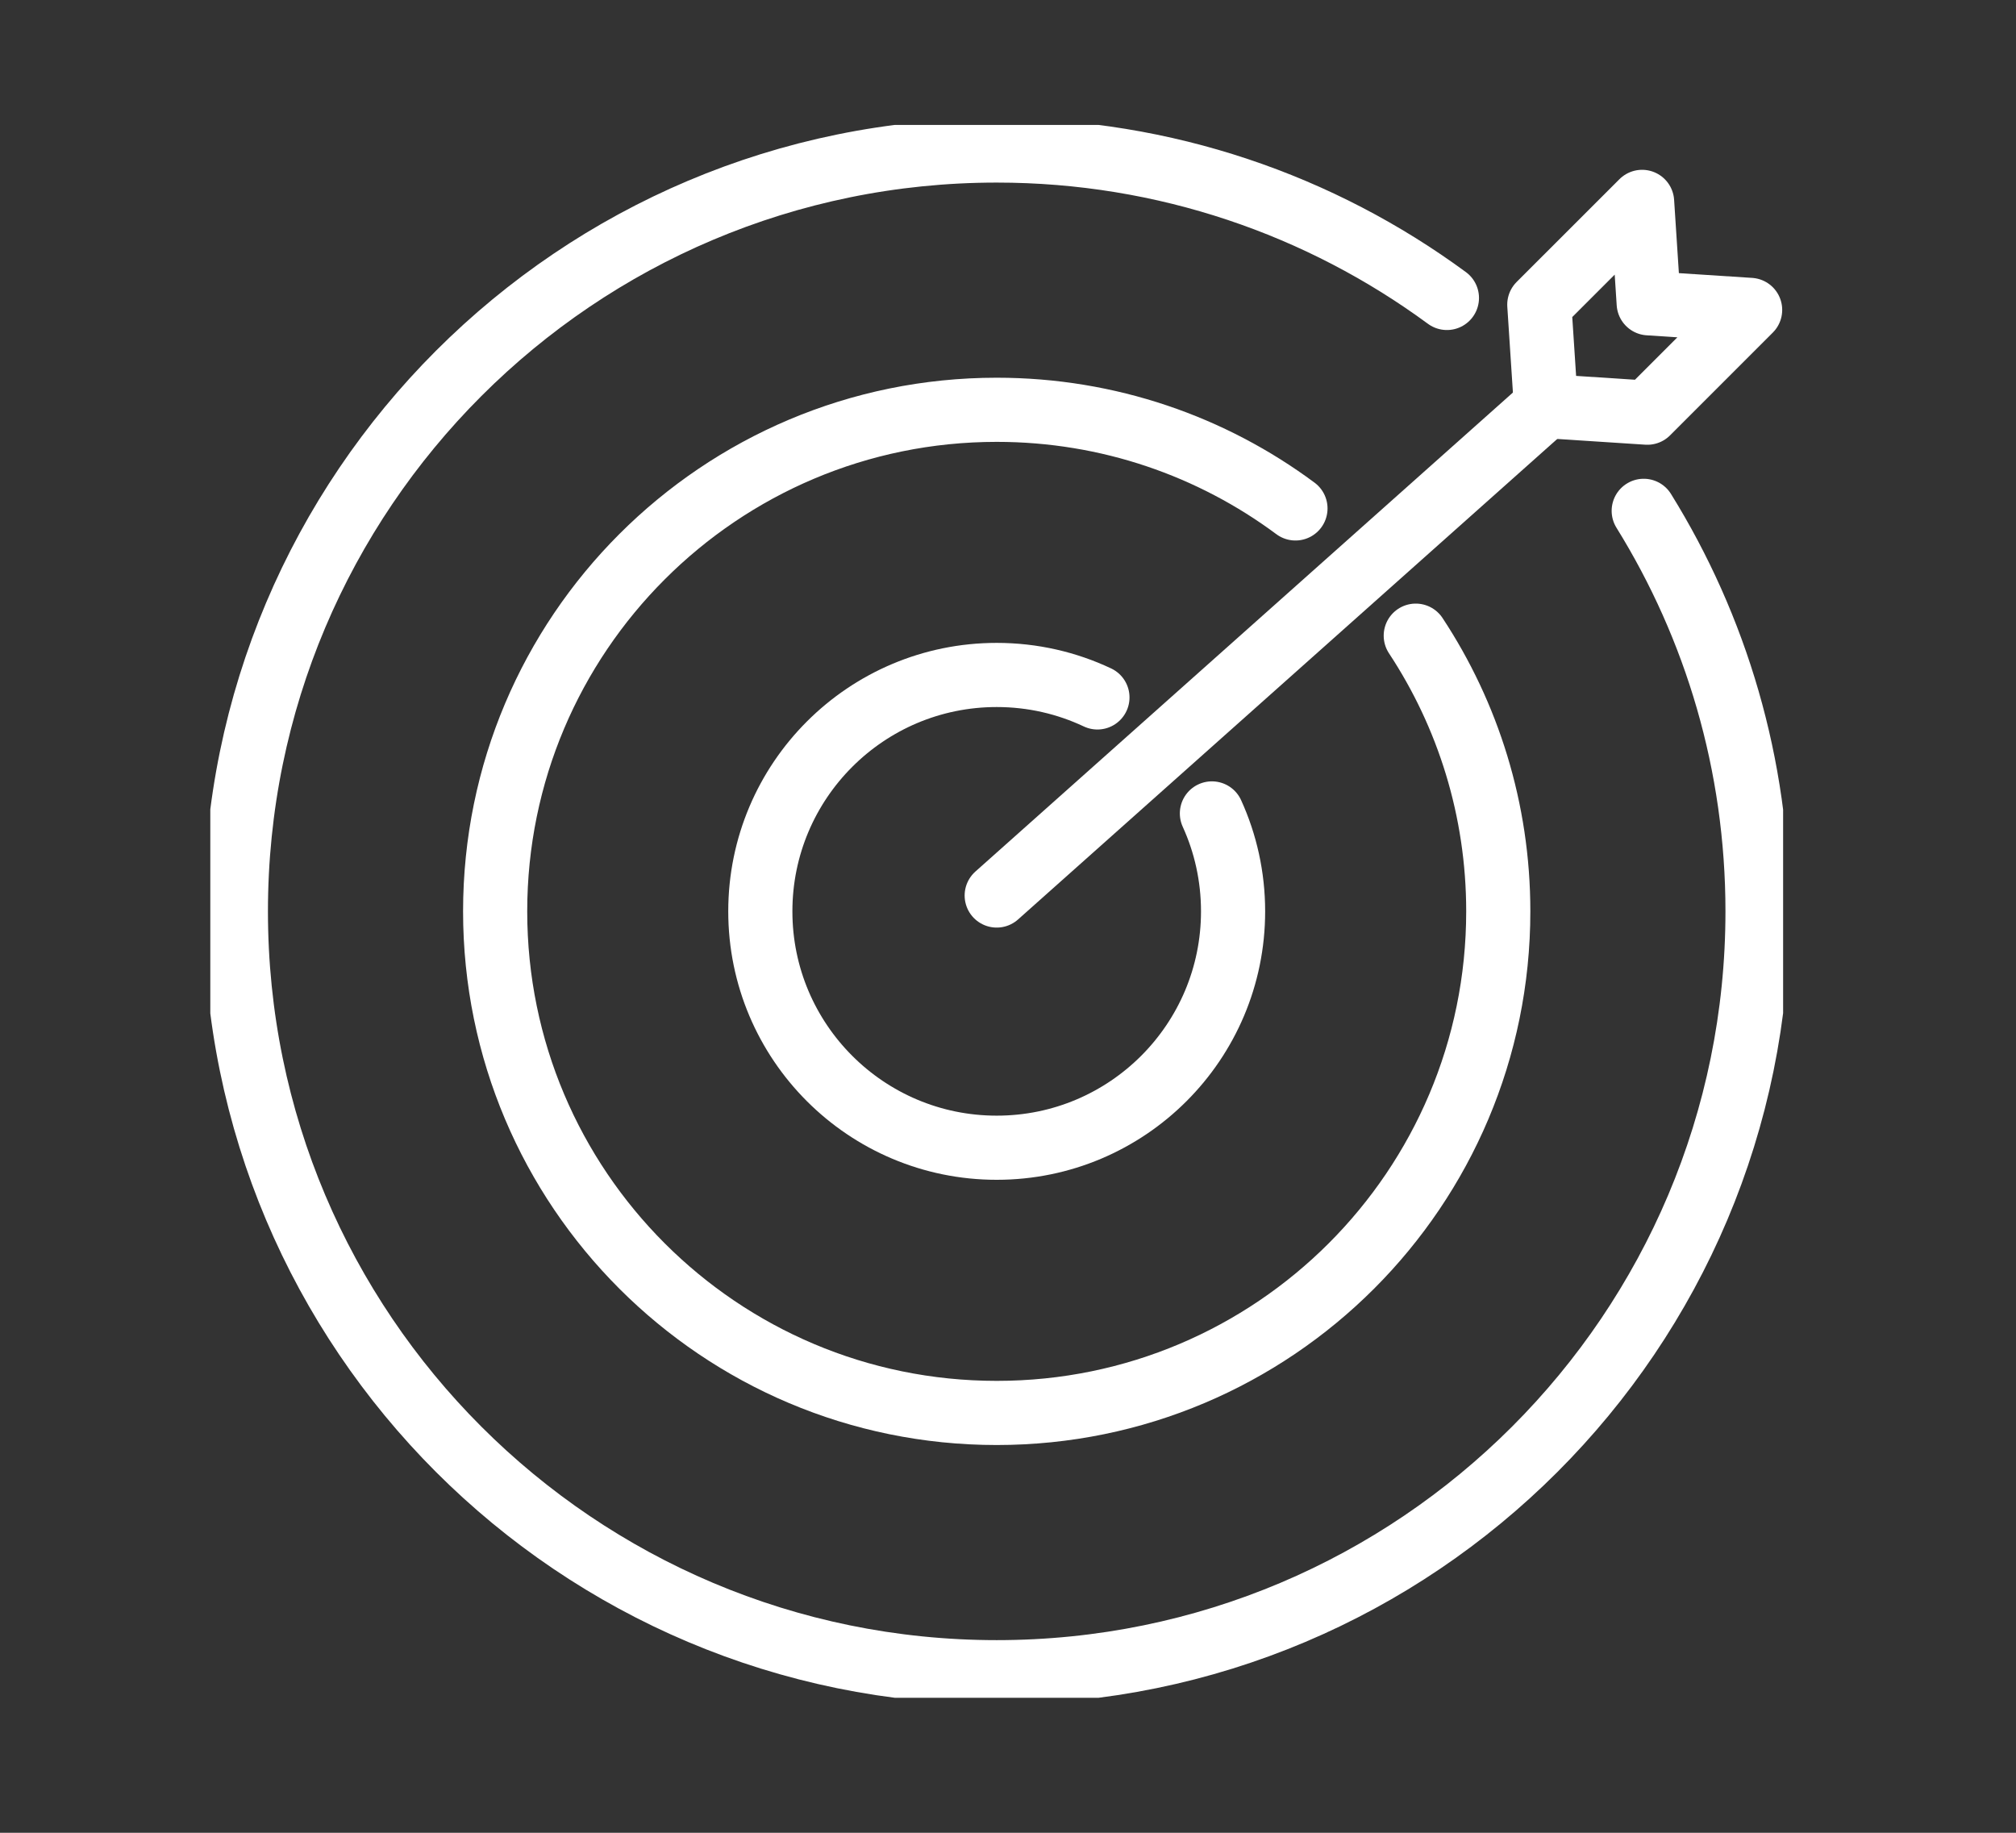
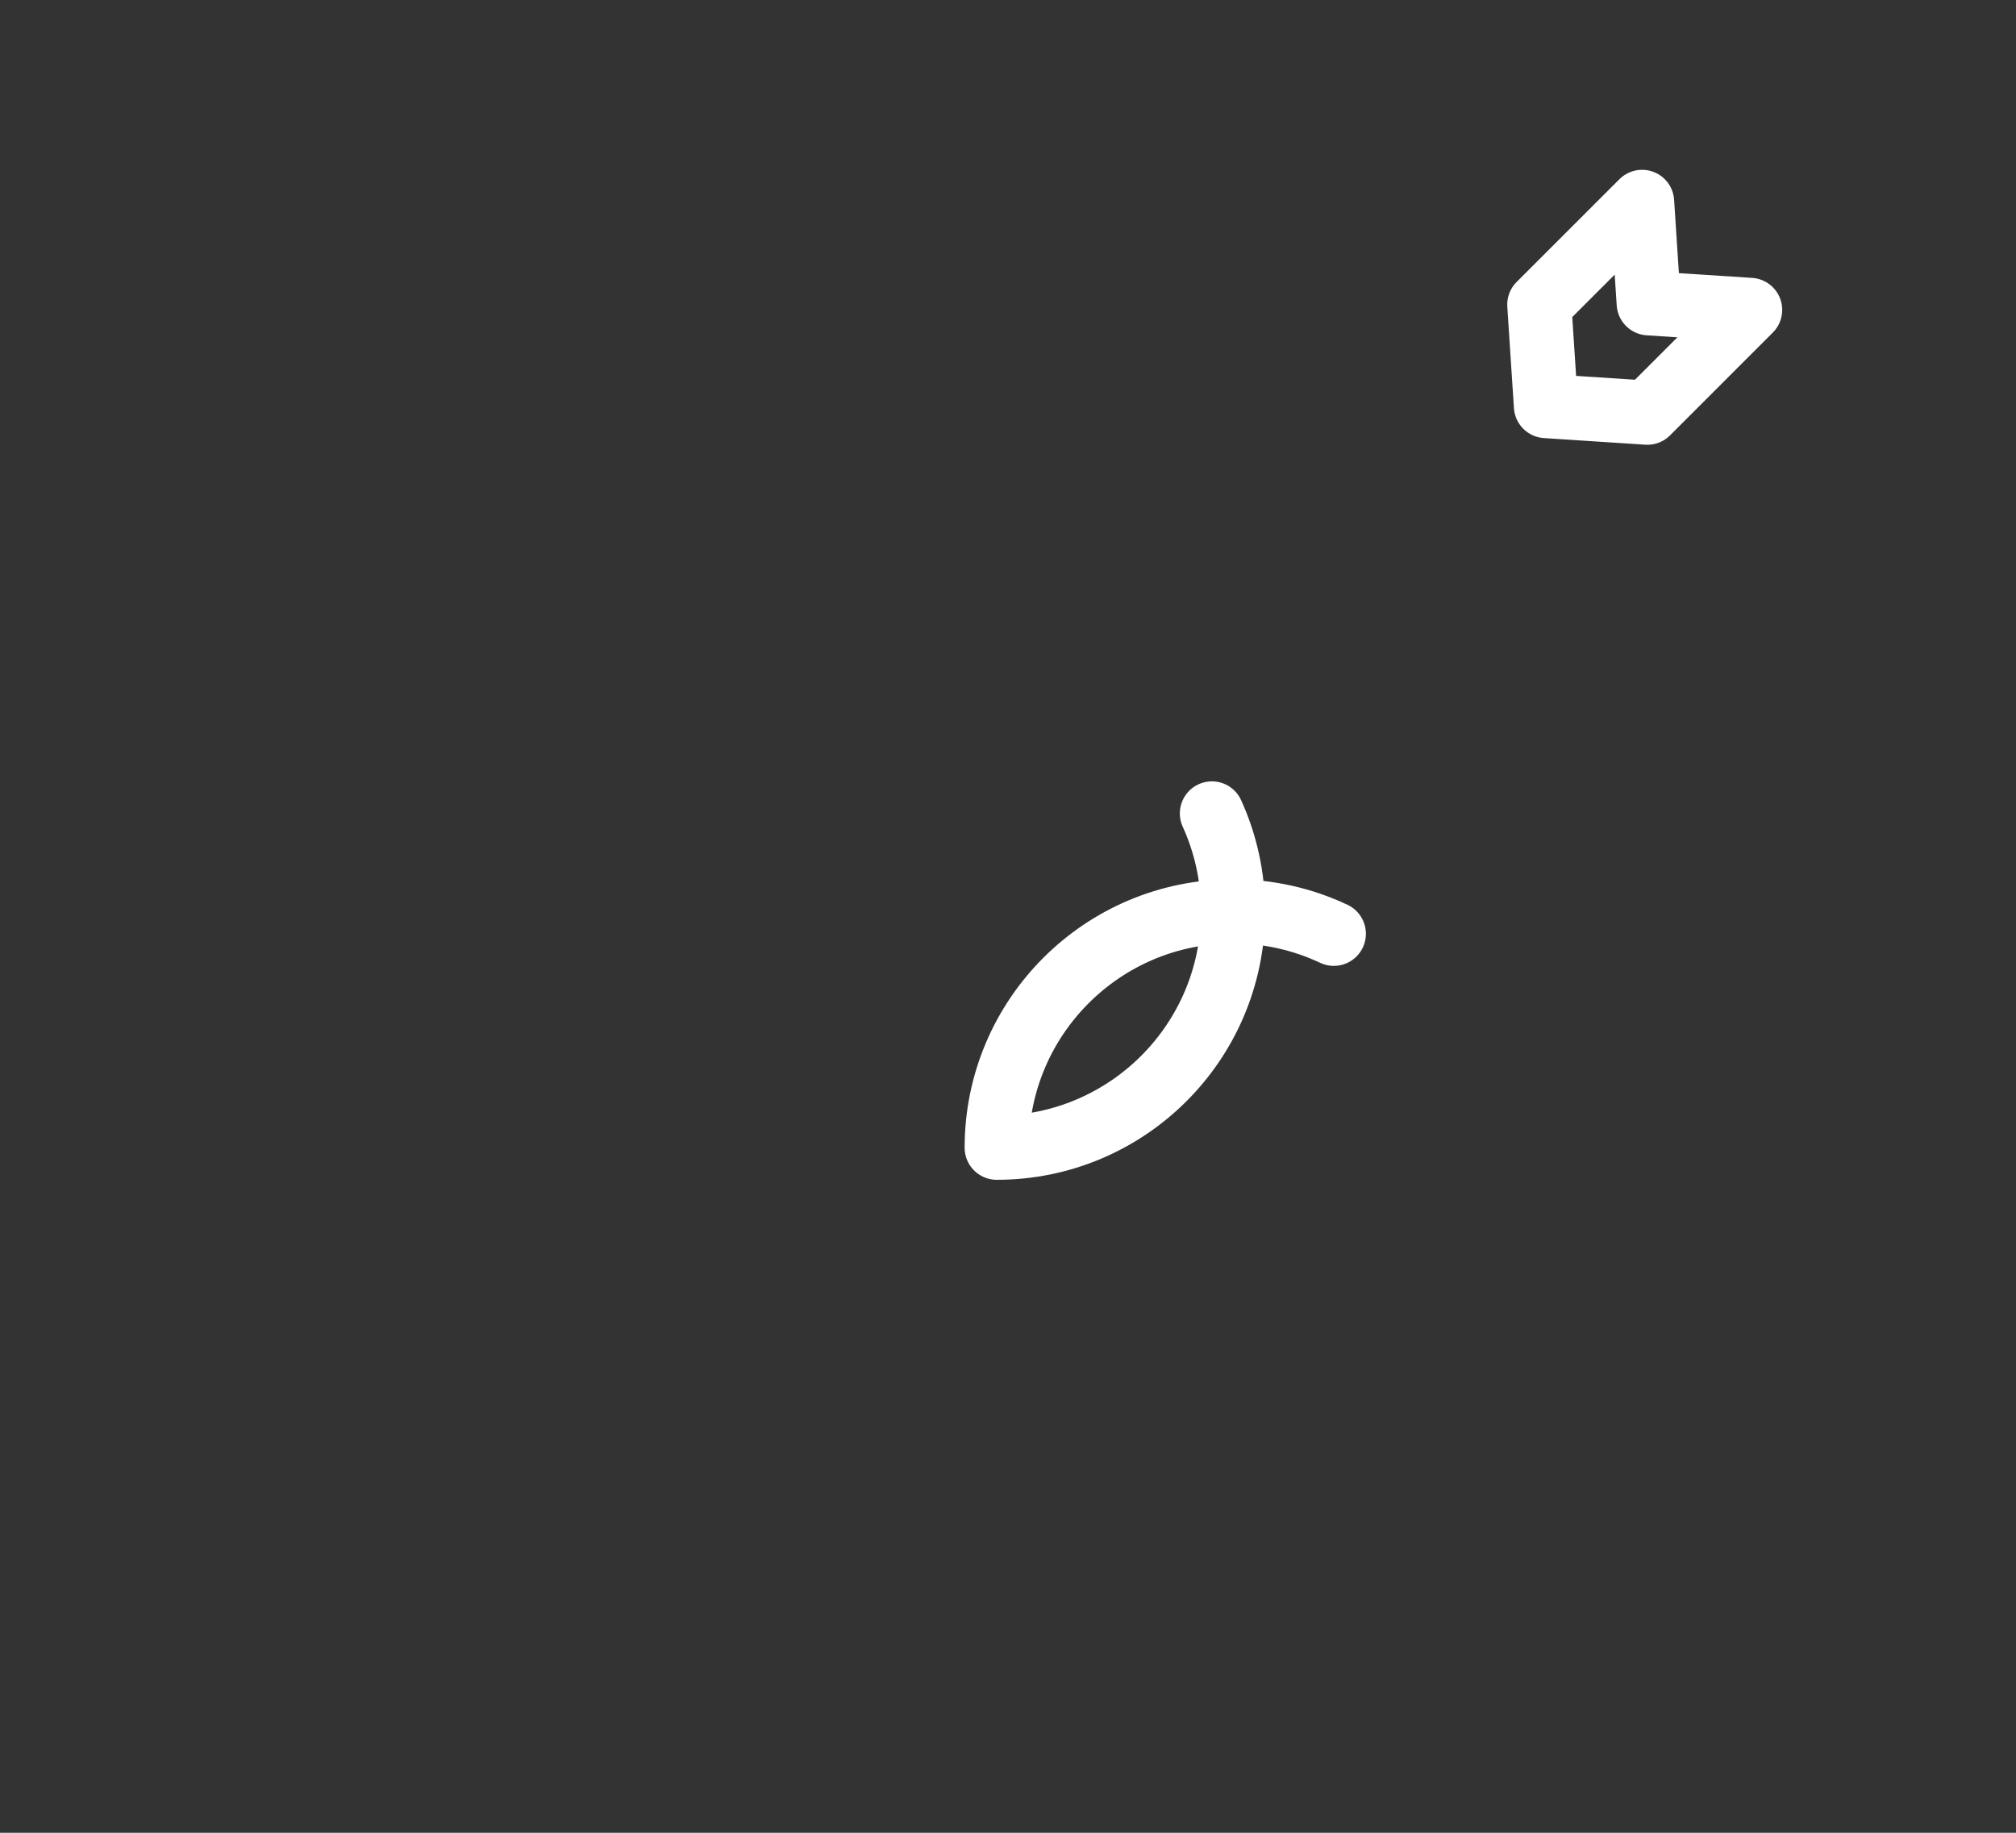
<svg xmlns="http://www.w3.org/2000/svg" xmlns:xlink="http://www.w3.org/1999/xlink" version="1.1" id="Layer_1" x="0px" y="0px" width="110px" height="100px" viewBox="0 0 110 100" xml:space="preserve">
  <rect x="0" y="0" width="110" height="100" fill="#333333" stroke="none" />
  <g>
    <defs>
      <rect id="SVGID_1_" x="11.475" y="6.816" width="85.818" height="85.818" />
    </defs>
    <clipPath id="SVGID_2_">
      <use xlink:href="#SVGID_1_" overflow="visible" />
    </clipPath>
    <g clip-path="url(#SVGID_2_)">
      <g>
        <defs>
          <rect id="SVGID_3_" x="11.25" y="6.75" width="86.25" height="86" />
        </defs>
        <clipPath id="SVGID_4_">
          <use xlink:href="#SVGID_3_" overflow="visible" />
        </clipPath>
-         <path clip-path="url(#SVGID_4_)" fill="none" stroke="#FFFFFF" stroke-width="3.5" stroke-linecap="round" stroke-linejoin="round" d="     M89.687,27.872c3.938,6.348,6.21,13.835,6.21,21.854c0,22.927-18.586,41.513-41.513,41.513     c-22.927,0-41.514-18.586-41.514-41.513c0-22.927,18.586-41.514,41.514-41.514c9.192,0,17.688,2.988,24.565,8.045" />
-         <path clip-path="url(#SVGID_4_)" fill="none" stroke="#FFFFFF" stroke-width="3.5" stroke-linecap="round" stroke-linejoin="round" d="     M77.249,34.683c2.846,4.316,4.502,9.486,4.502,15.043c0,15.114-12.253,27.367-27.367,27.367S27.017,64.84,27.017,49.726     S39.27,22.359,54.384,22.359c6.107,0,11.748,2,16.301,5.382" />
-         <path clip-path="url(#SVGID_4_)" fill="none" stroke="#FFFFFF" stroke-width="3.5" stroke-linecap="round" stroke-linejoin="round" d="     M66.126,44.382c0.742,1.628,1.155,3.438,1.155,5.343c0,7.123-5.774,12.897-12.897,12.897c-7.124,0-12.898-5.774-12.898-12.897     c0-7.124,5.774-12.898,12.898-12.898c1.966,0,3.829,0.44,5.496,1.226" />
-         <line clip-path="url(#SVGID_4_)" fill="none" stroke="#FFFFFF" stroke-width="3.5" stroke-linecap="round" stroke-linejoin="round" x1="54.384" y1="48.861" x2="84.352" y2="22.156" />
+         <path clip-path="url(#SVGID_4_)" fill="none" stroke="#FFFFFF" stroke-width="3.5" stroke-linecap="round" stroke-linejoin="round" d="     M66.126,44.382c0.742,1.628,1.155,3.438,1.155,5.343c0,7.123-5.774,12.897-12.897,12.897c0-7.124,5.774-12.898,12.898-12.898c1.966,0,3.829,0.44,5.496,1.226" />
        <polygon clip-path="url(#SVGID_4_)" fill="none" stroke="#FFFFFF" stroke-width="3.5" stroke-linecap="round" stroke-linejoin="round" points="     89.886,22.517 84.352,22.156 83.99,16.622 89.599,11.015 89.959,16.549 95.493,16.909    " />
      </g>
    </g>
  </g>
</svg>